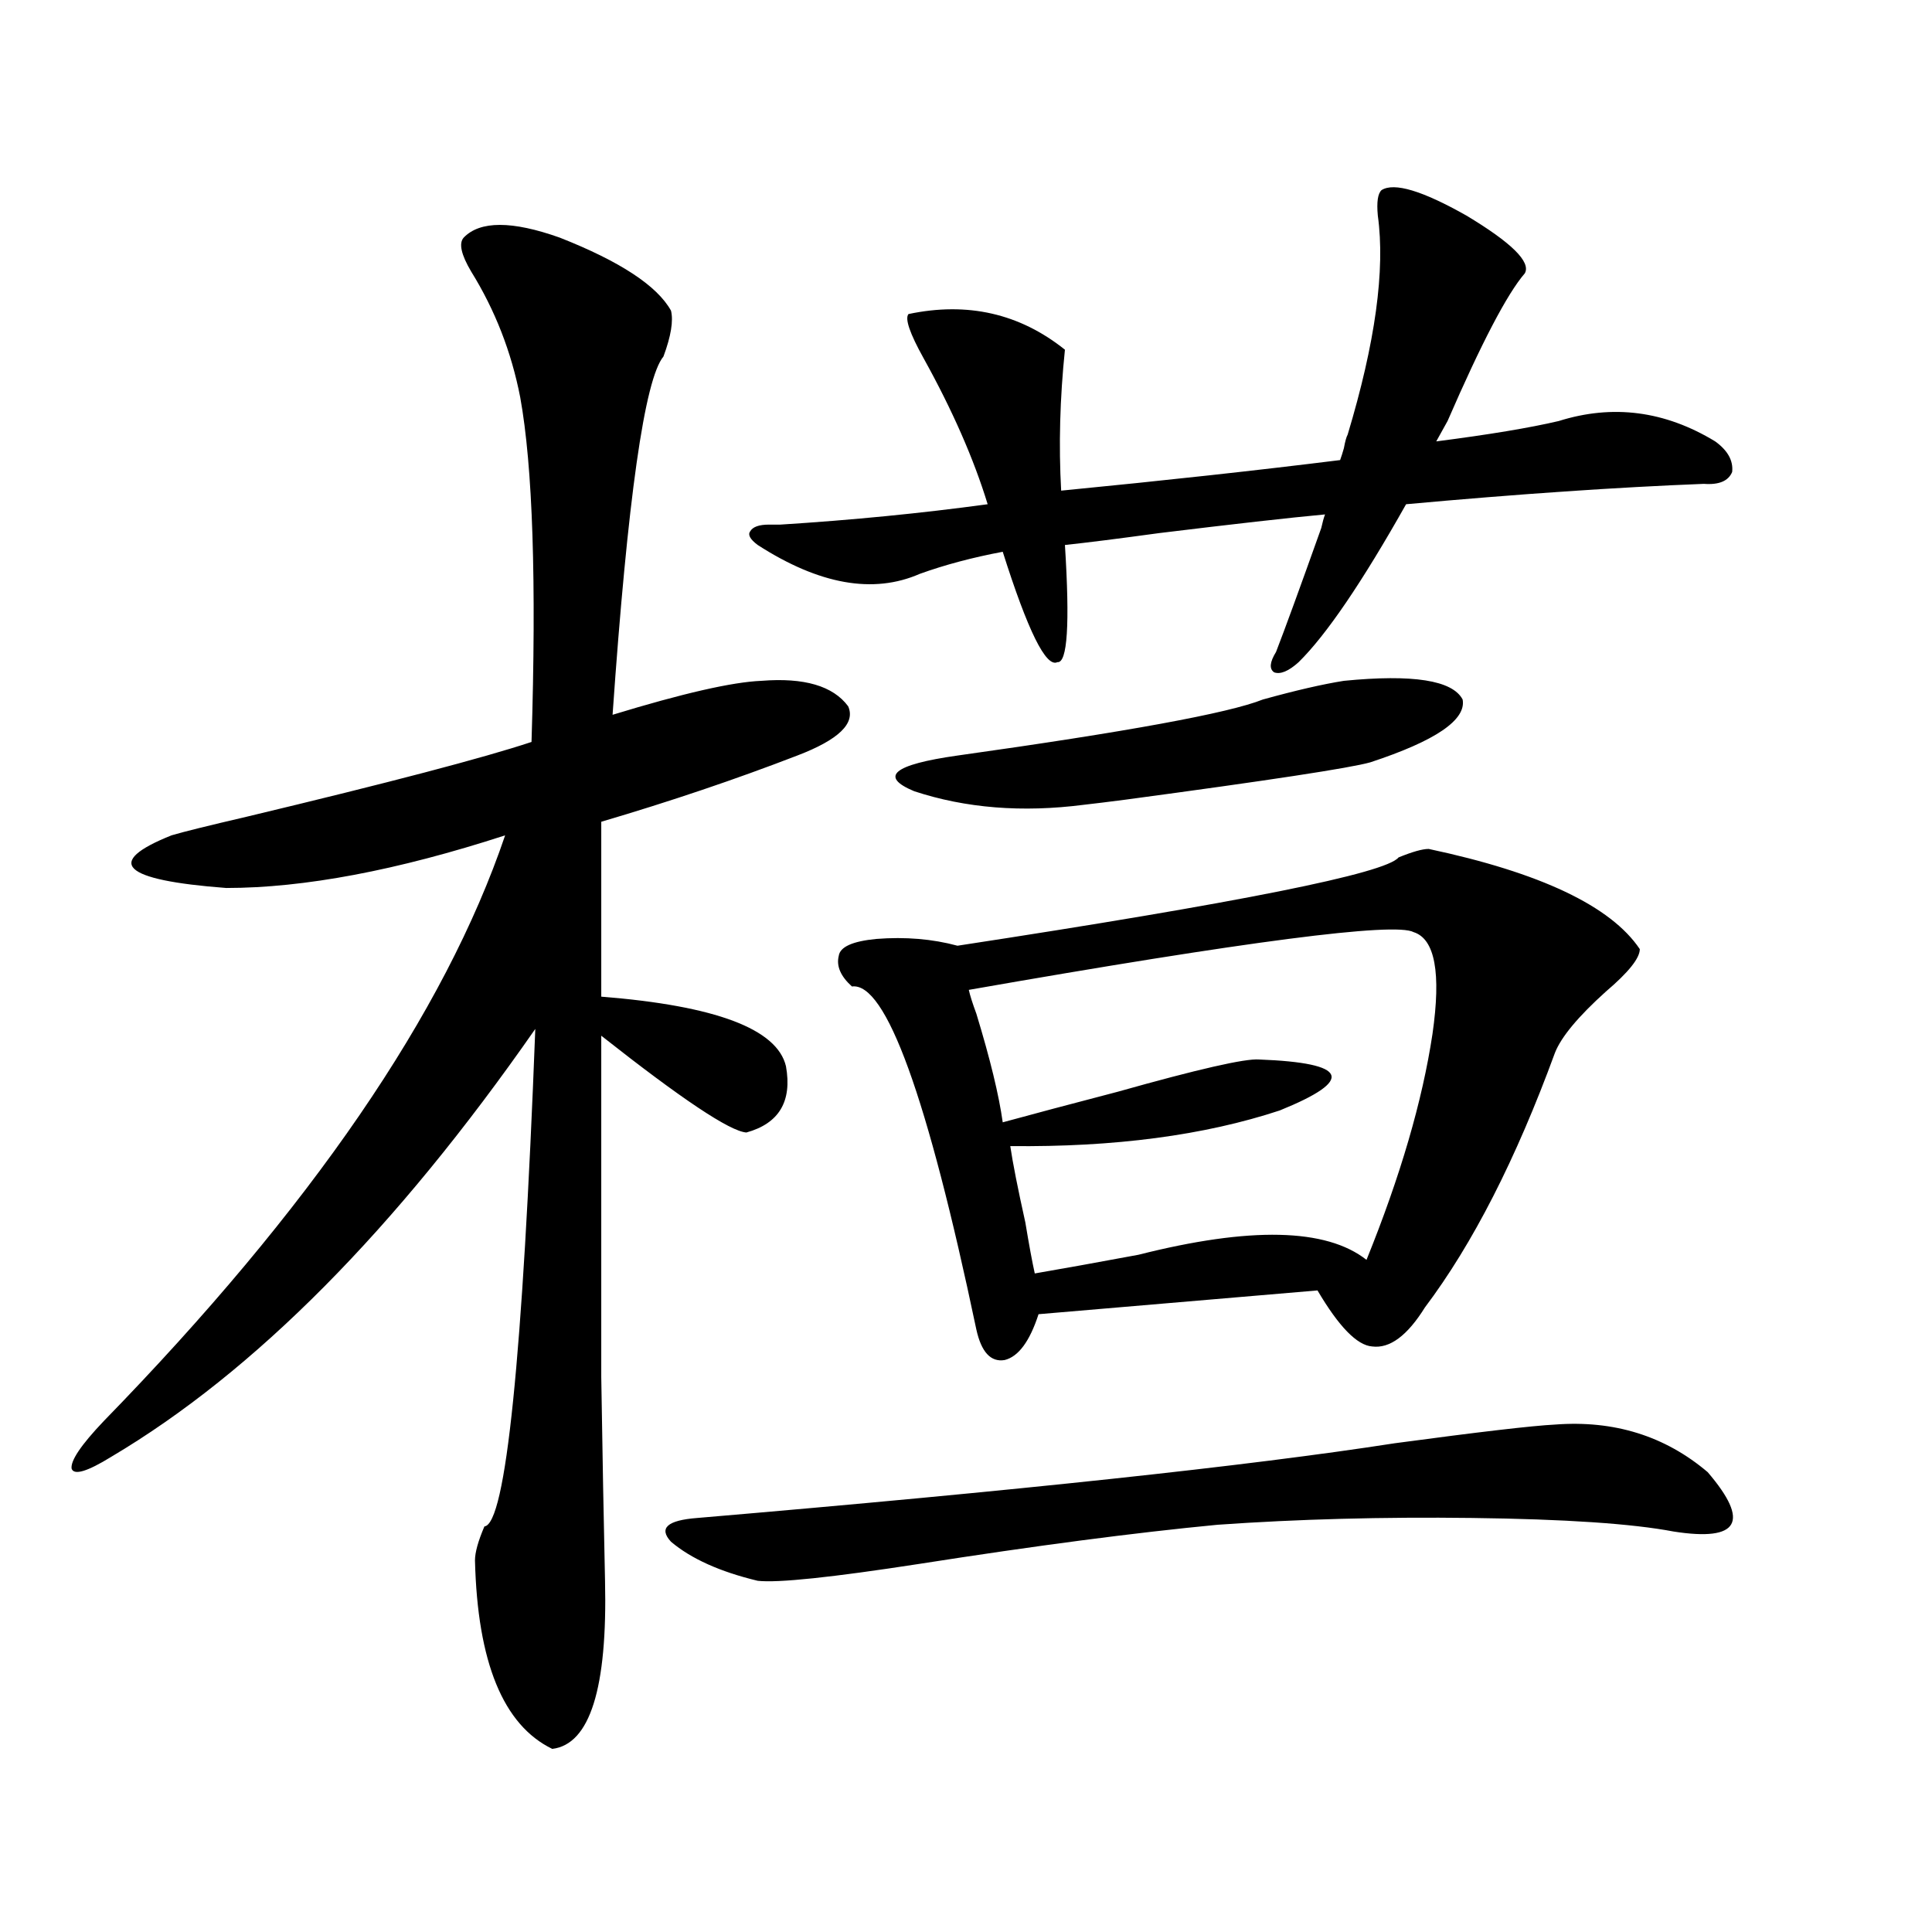
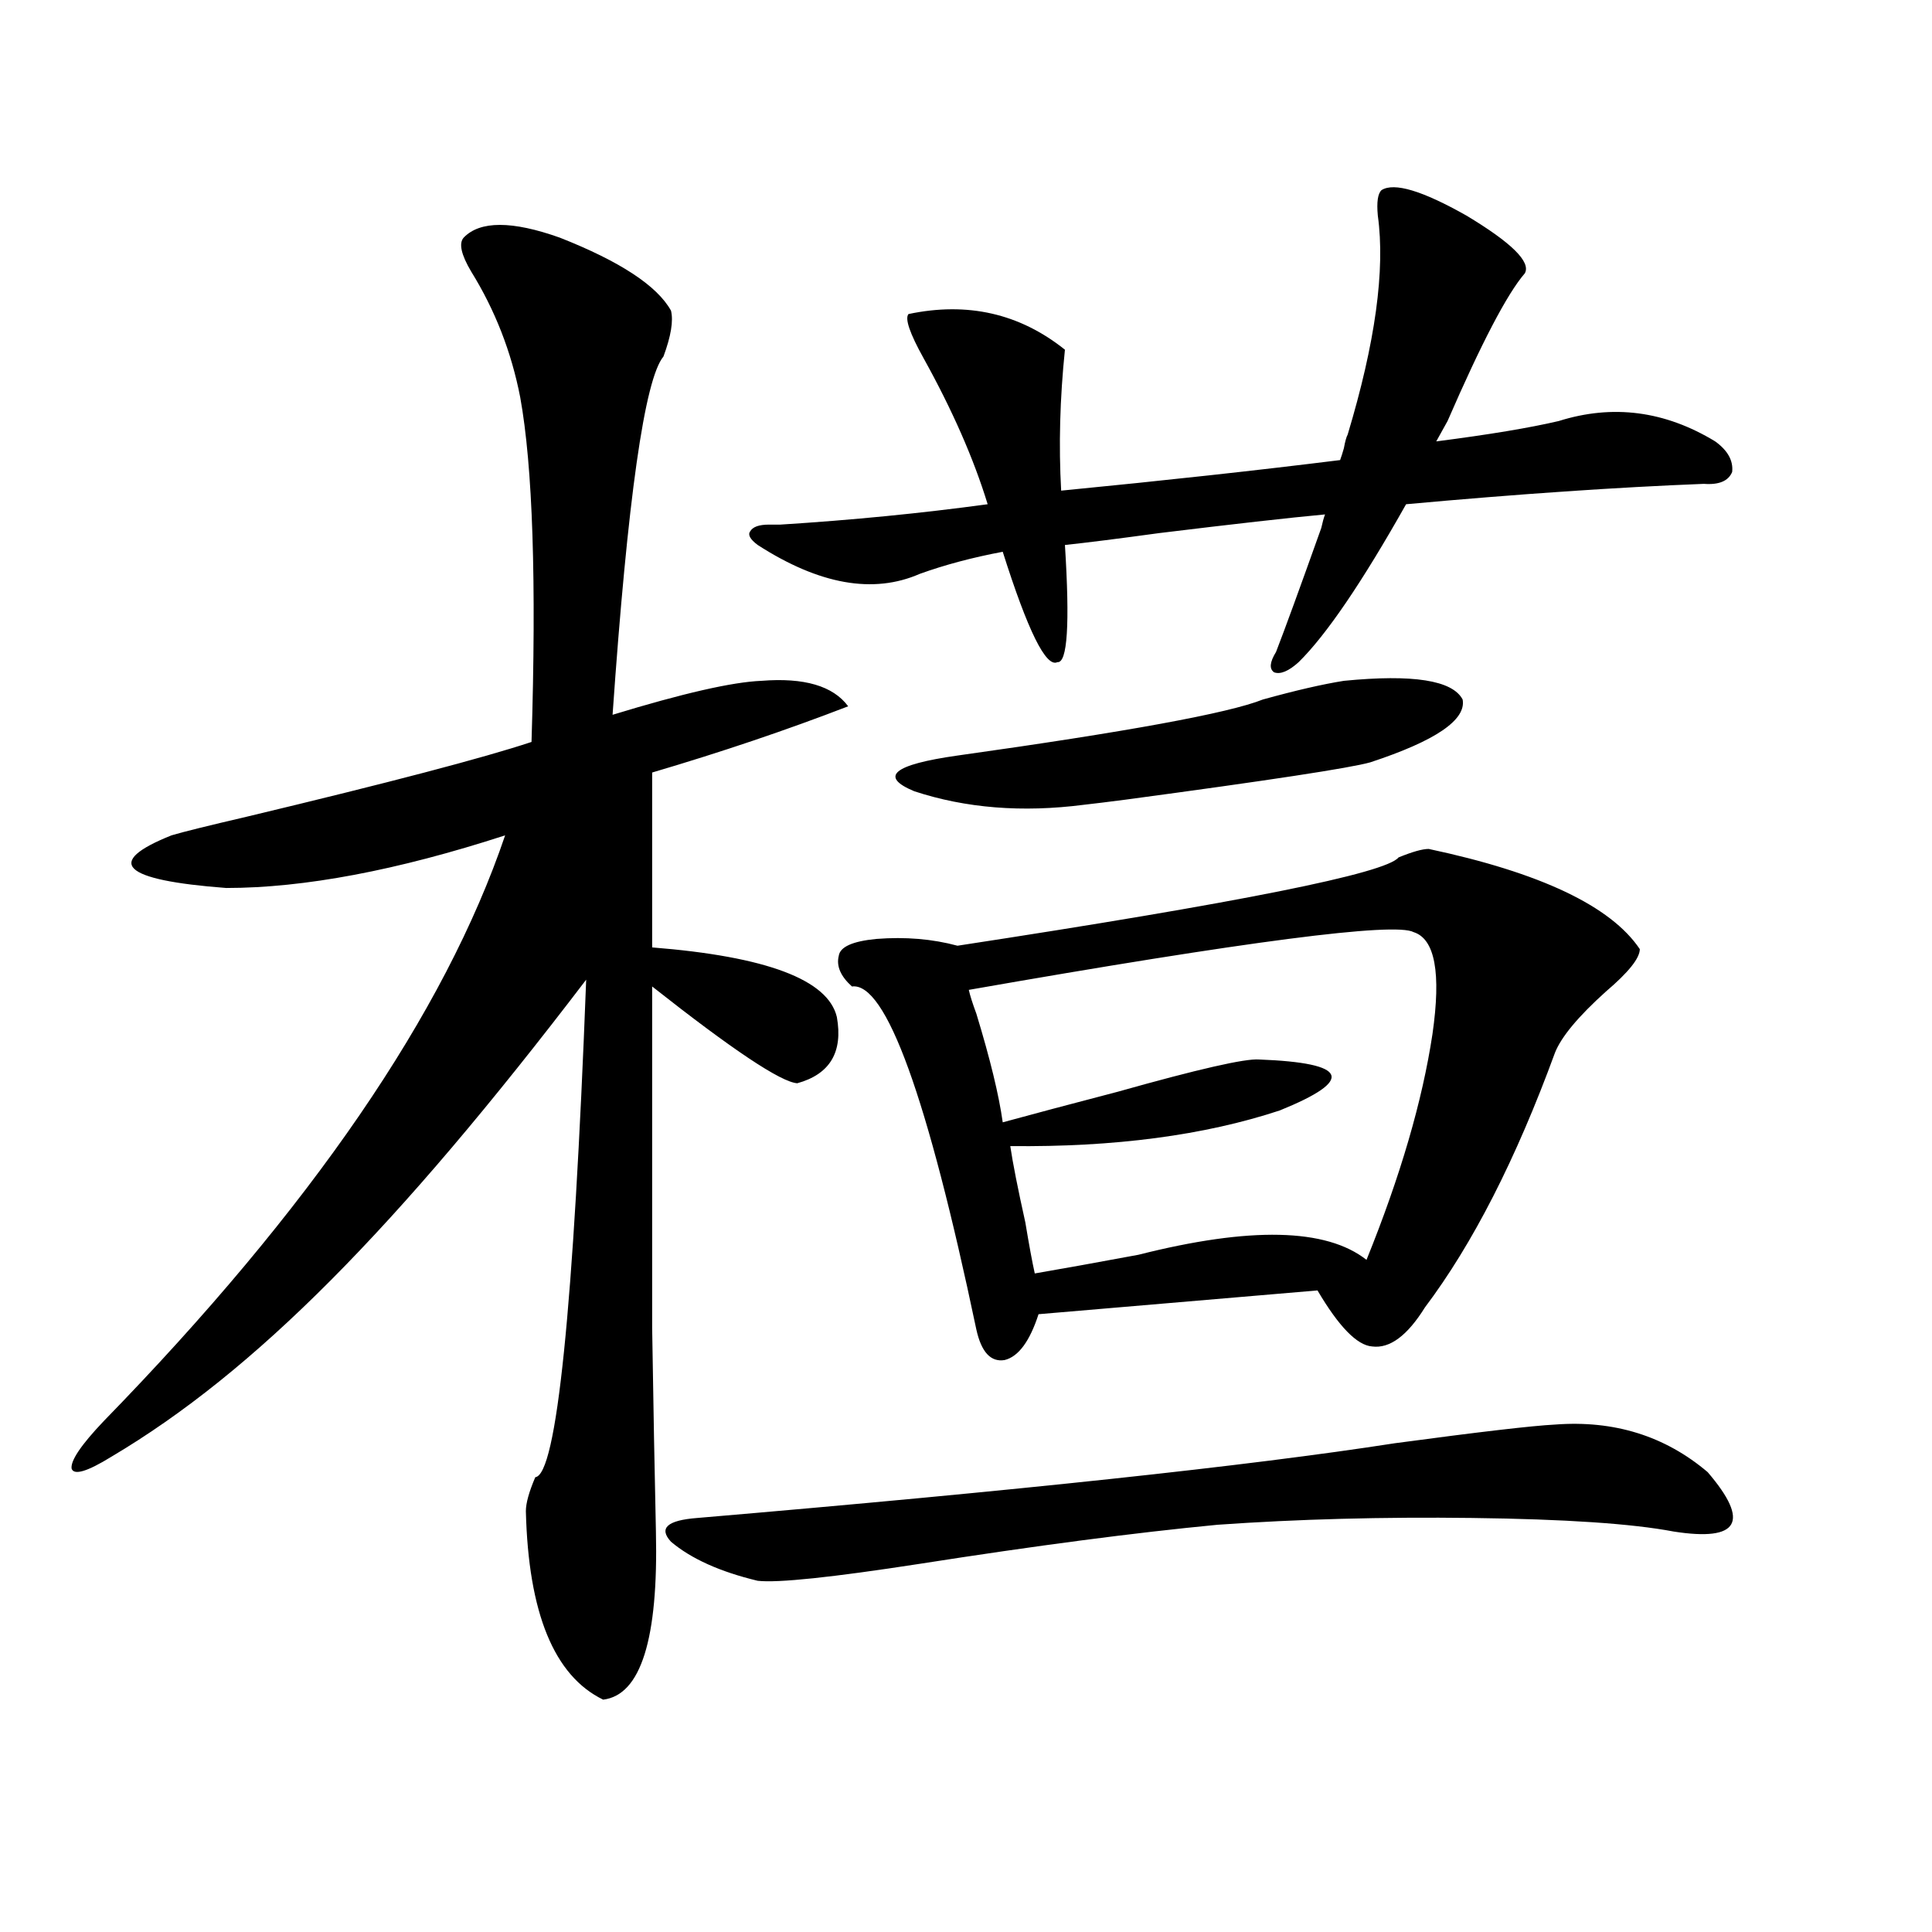
<svg xmlns="http://www.w3.org/2000/svg" version="1.1" id="图层_1" x="0px" y="0px" width="1000px" height="1000px" viewBox="0 0 1000 1000" enable-background="new 0 0 1000 1000" xml:space="preserve">
-   <path d="M239.995,123c8.445-8.789,25.03-8.789,49.755,0c31.219,12.305,50.395,24.912,57.56,37.793c1.296,5.273,0,13.184-3.902,23.73  c-9.756,11.729-18.536,73.54-26.341,185.449c36.417-11.123,62.102-16.987,77.071-17.578c22.103-1.758,37.072,2.637,44.877,13.184  c3.902,8.789-4.878,17.29-26.341,25.488c-31.874,12.305-65.7,23.73-101.461,34.277v90.527c59.175,4.697,91.05,16.699,95.607,36.035  c3.247,18.169-3.582,29.595-20.487,34.277c-8.46-0.576-33.505-17.275-75.12-50.098c0,83.208,0,142.095,0,176.66  c0.64,41.021,1.296,76.177,1.951,105.469c1.296,55.66-7.805,84.664-27.316,87.012c-25.365-12.305-38.703-44.824-39.999-97.559  c0-4.092,1.616-9.956,4.878-17.578c11.052-1.167,19.832-87.012,26.341-257.52C204.874,636.281,131.705,710.109,57.56,754.055  c-12.363,7.622-19.192,9.668-20.487,6.152c-0.656-4.092,4.878-12.305,16.585-24.609c107.314-110.151,176.581-211.226,207.8-303.223  c-55.944,18.169-104.068,27.246-144.387,27.246c-53.993-4.092-63.413-13.184-28.292-27.246c5.854-1.758,18.856-4.971,39.023-9.668  c73.489-17.578,122.588-30.459,147.313-38.672c2.591-83.193,0.64-142.671-5.854-178.418c-4.558-23.428-13.018-45.112-25.365-65.039  C238.684,131.789,237.388,125.939,239.995,123z M804.859,737.355c30.563-2.334,56.904,5.864,79.022,24.609  c22.103,25.791,16.25,36.035-17.561,30.762c-21.463-4.092-56.264-6.44-104.388-7.031c-46.188-0.576-90.089,0.591-131.704,3.516  c-42.926,4.106-94.312,10.85-154.143,20.215c-45.532,7.031-73.504,9.971-83.9,8.789c-19.512-4.683-34.481-11.426-44.877-20.215  c-6.509-7.031-1.951-11.123,13.658-12.305c165.194-14.063,285.511-26.943,360.967-38.672  C765.5,741.174,793.152,737.946,804.859,737.355z M470.233,162.551c30.563-6.44,57.56-0.288,80.974,18.457  c-2.607,25.2-3.262,49.521-1.951,72.949c53.977-5.273,102.101-10.547,144.387-15.82c0.64-1.758,1.296-3.804,1.951-6.152  c0.64-3.516,1.296-5.85,1.951-7.031c14.299-47.461,19.512-85.254,15.609-113.379c-0.656-7.031,0-11.426,1.951-13.184  c6.494-4.092,21.128,0.303,43.901,13.184c23.414,14.063,33.49,24.033,30.243,29.883c-9.115,10.547-22.438,36.035-39.999,76.465  l-5.854,10.547c27.316-3.516,48.444-7.031,63.413-10.547c27.957-8.789,54.953-5.273,80.974,10.547  c6.494,4.697,9.421,9.971,8.78,15.82c-1.951,4.697-6.829,6.743-14.634,6.152c-44.877,1.758-96.263,5.273-154.143,10.547  c-22.774,40.43-41.31,67.676-55.608,81.738c-5.213,4.697-9.436,6.455-12.683,5.273c-2.607-1.758-2.286-5.273,0.976-10.547  c4.543-11.714,12.347-33.096,23.414-64.16c0.64-2.925,1.296-5.273,1.951-7.031c-18.871,1.758-47.484,4.985-85.852,9.668  c-21.463,2.939-37.728,4.985-48.779,6.152c2.592,41.021,1.296,61.235-3.902,60.645c-5.854,2.939-15.289-16.108-28.292-57.129  c-15.609,2.939-29.923,6.743-42.926,11.426c-24.07,10.547-52.042,5.576-83.9-14.941c-3.902-2.925-5.213-5.273-3.902-7.031  c1.296-2.334,4.542-3.516,9.756-3.516c1.296,0,3.247,0,5.854,0c37.072-2.334,72.833-5.85,107.314-10.547  c-7.165-23.428-18.216-48.628-33.17-75.586C470.873,172.521,468.282,164.899,470.233,162.551z M739.495,439.406  c57.88,12.305,94.297,29.595,109.266,51.855c0,4.697-5.854,12.017-17.561,21.973c-14.314,12.896-23.094,23.442-26.341,31.641  c-20.167,55.083-42.606,99.028-67.315,131.836c-9.115,14.653-18.216,21.396-27.316,20.215c-7.805-0.576-17.24-10.244-28.292-29.004  l-144.387,12.305c-4.558,14.063-10.411,21.973-17.561,23.73c-7.164,1.182-12.042-4.092-14.634-15.82  c-25.365-120.698-46.828-179.873-64.389-177.539c-5.854-5.273-8.14-10.547-6.829-15.82c0.64-4.683,7.149-7.607,19.512-8.789  c14.954-1.167,28.932,0,41.95,3.516c145.682-22.261,221.778-37.49,228.287-45.703C731.034,440.876,736.233,439.406,739.495,439.406z   M695.593,352.395c35.761-3.516,56.249-0.288,61.462,9.668c1.951,10.547-13.993,21.396-47.804,32.52  c-10.411,2.939-52.682,9.38-126.826,19.336c-9.115,1.182-16.265,2.061-21.463,2.637c-31.874,4.106-61.142,1.758-87.803-7.031  c-18.216-7.607-10.731-13.76,22.438-18.457c87.803-12.305,140.484-21.973,158.045-29.004  C670.548,357.38,684.527,354.152,695.593,352.395z M522.915,593.215c1.296,8.789,3.902,21.973,7.805,39.551  c1.951,11.729,3.567,20.518,4.878,26.367c13.658-2.334,31.539-5.562,53.657-9.668c57.88-14.639,97.223-13.76,118.046,2.637  c17.561-43.354,28.932-82.314,34.146-116.895c4.543-31.641,1.296-49.219-9.756-52.734c-9.756-5.273-86.507,4.697-230.238,29.883  c0.64,2.939,1.951,7.031,3.902,12.305c7.149,23.442,11.707,42.188,13.658,56.25c14.954-4.092,34.786-9.365,59.511-15.82  c41.615-11.714,66.005-17.275,73.169-16.699c46.173,1.758,49.755,10.547,10.731,26.367  C623.4,587.653,576.892,593.806,522.915,593.215z" />
+   <path d="M239.995,123c8.445-8.789,25.03-8.789,49.755,0c31.219,12.305,50.395,24.912,57.56,37.793c1.296,5.273,0,13.184-3.902,23.73  c-9.756,11.729-18.536,73.54-26.341,185.449c36.417-11.123,62.102-16.987,77.071-17.578c22.103-1.758,37.072,2.637,44.877,13.184  c-31.874,12.305-65.7,23.73-101.461,34.277v90.527c59.175,4.697,91.05,16.699,95.607,36.035  c3.247,18.169-3.582,29.595-20.487,34.277c-8.46-0.576-33.505-17.275-75.12-50.098c0,83.208,0,142.095,0,176.66  c0.64,41.021,1.296,76.177,1.951,105.469c1.296,55.66-7.805,84.664-27.316,87.012c-25.365-12.305-38.703-44.824-39.999-97.559  c0-4.092,1.616-9.956,4.878-17.578c11.052-1.167,19.832-87.012,26.341-257.52C204.874,636.281,131.705,710.109,57.56,754.055  c-12.363,7.622-19.192,9.668-20.487,6.152c-0.656-4.092,4.878-12.305,16.585-24.609c107.314-110.151,176.581-211.226,207.8-303.223  c-55.944,18.169-104.068,27.246-144.387,27.246c-53.993-4.092-63.413-13.184-28.292-27.246c5.854-1.758,18.856-4.971,39.023-9.668  c73.489-17.578,122.588-30.459,147.313-38.672c2.591-83.193,0.64-142.671-5.854-178.418c-4.558-23.428-13.018-45.112-25.365-65.039  C238.684,131.789,237.388,125.939,239.995,123z M804.859,737.355c30.563-2.334,56.904,5.864,79.022,24.609  c22.103,25.791,16.25,36.035-17.561,30.762c-21.463-4.092-56.264-6.44-104.388-7.031c-46.188-0.576-90.089,0.591-131.704,3.516  c-42.926,4.106-94.312,10.85-154.143,20.215c-45.532,7.031-73.504,9.971-83.9,8.789c-19.512-4.683-34.481-11.426-44.877-20.215  c-6.509-7.031-1.951-11.123,13.658-12.305c165.194-14.063,285.511-26.943,360.967-38.672  C765.5,741.174,793.152,737.946,804.859,737.355z M470.233,162.551c30.563-6.44,57.56-0.288,80.974,18.457  c-2.607,25.2-3.262,49.521-1.951,72.949c53.977-5.273,102.101-10.547,144.387-15.82c0.64-1.758,1.296-3.804,1.951-6.152  c0.64-3.516,1.296-5.85,1.951-7.031c14.299-47.461,19.512-85.254,15.609-113.379c-0.656-7.031,0-11.426,1.951-13.184  c6.494-4.092,21.128,0.303,43.901,13.184c23.414,14.063,33.49,24.033,30.243,29.883c-9.115,10.547-22.438,36.035-39.999,76.465  l-5.854,10.547c27.316-3.516,48.444-7.031,63.413-10.547c27.957-8.789,54.953-5.273,80.974,10.547  c6.494,4.697,9.421,9.971,8.78,15.82c-1.951,4.697-6.829,6.743-14.634,6.152c-44.877,1.758-96.263,5.273-154.143,10.547  c-22.774,40.43-41.31,67.676-55.608,81.738c-5.213,4.697-9.436,6.455-12.683,5.273c-2.607-1.758-2.286-5.273,0.976-10.547  c4.543-11.714,12.347-33.096,23.414-64.16c0.64-2.925,1.296-5.273,1.951-7.031c-18.871,1.758-47.484,4.985-85.852,9.668  c-21.463,2.939-37.728,4.985-48.779,6.152c2.592,41.021,1.296,61.235-3.902,60.645c-5.854,2.939-15.289-16.108-28.292-57.129  c-15.609,2.939-29.923,6.743-42.926,11.426c-24.07,10.547-52.042,5.576-83.9-14.941c-3.902-2.925-5.213-5.273-3.902-7.031  c1.296-2.334,4.542-3.516,9.756-3.516c1.296,0,3.247,0,5.854,0c37.072-2.334,72.833-5.85,107.314-10.547  c-7.165-23.428-18.216-48.628-33.17-75.586C470.873,172.521,468.282,164.899,470.233,162.551z M739.495,439.406  c57.88,12.305,94.297,29.595,109.266,51.855c0,4.697-5.854,12.017-17.561,21.973c-14.314,12.896-23.094,23.442-26.341,31.641  c-20.167,55.083-42.606,99.028-67.315,131.836c-9.115,14.653-18.216,21.396-27.316,20.215c-7.805-0.576-17.24-10.244-28.292-29.004  l-144.387,12.305c-4.558,14.063-10.411,21.973-17.561,23.73c-7.164,1.182-12.042-4.092-14.634-15.82  c-25.365-120.698-46.828-179.873-64.389-177.539c-5.854-5.273-8.14-10.547-6.829-15.82c0.64-4.683,7.149-7.607,19.512-8.789  c14.954-1.167,28.932,0,41.95,3.516c145.682-22.261,221.778-37.49,228.287-45.703C731.034,440.876,736.233,439.406,739.495,439.406z   M695.593,352.395c35.761-3.516,56.249-0.288,61.462,9.668c1.951,10.547-13.993,21.396-47.804,32.52  c-10.411,2.939-52.682,9.38-126.826,19.336c-9.115,1.182-16.265,2.061-21.463,2.637c-31.874,4.106-61.142,1.758-87.803-7.031  c-18.216-7.607-10.731-13.76,22.438-18.457c87.803-12.305,140.484-21.973,158.045-29.004  C670.548,357.38,684.527,354.152,695.593,352.395z M522.915,593.215c1.296,8.789,3.902,21.973,7.805,39.551  c1.951,11.729,3.567,20.518,4.878,26.367c13.658-2.334,31.539-5.562,53.657-9.668c57.88-14.639,97.223-13.76,118.046,2.637  c17.561-43.354,28.932-82.314,34.146-116.895c4.543-31.641,1.296-49.219-9.756-52.734c-9.756-5.273-86.507,4.697-230.238,29.883  c0.64,2.939,1.951,7.031,3.902,12.305c7.149,23.442,11.707,42.188,13.658,56.25c14.954-4.092,34.786-9.365,59.511-15.82  c41.615-11.714,66.005-17.275,73.169-16.699c46.173,1.758,49.755,10.547,10.731,26.367  C623.4,587.653,576.892,593.806,522.915,593.215z" />
</svg>